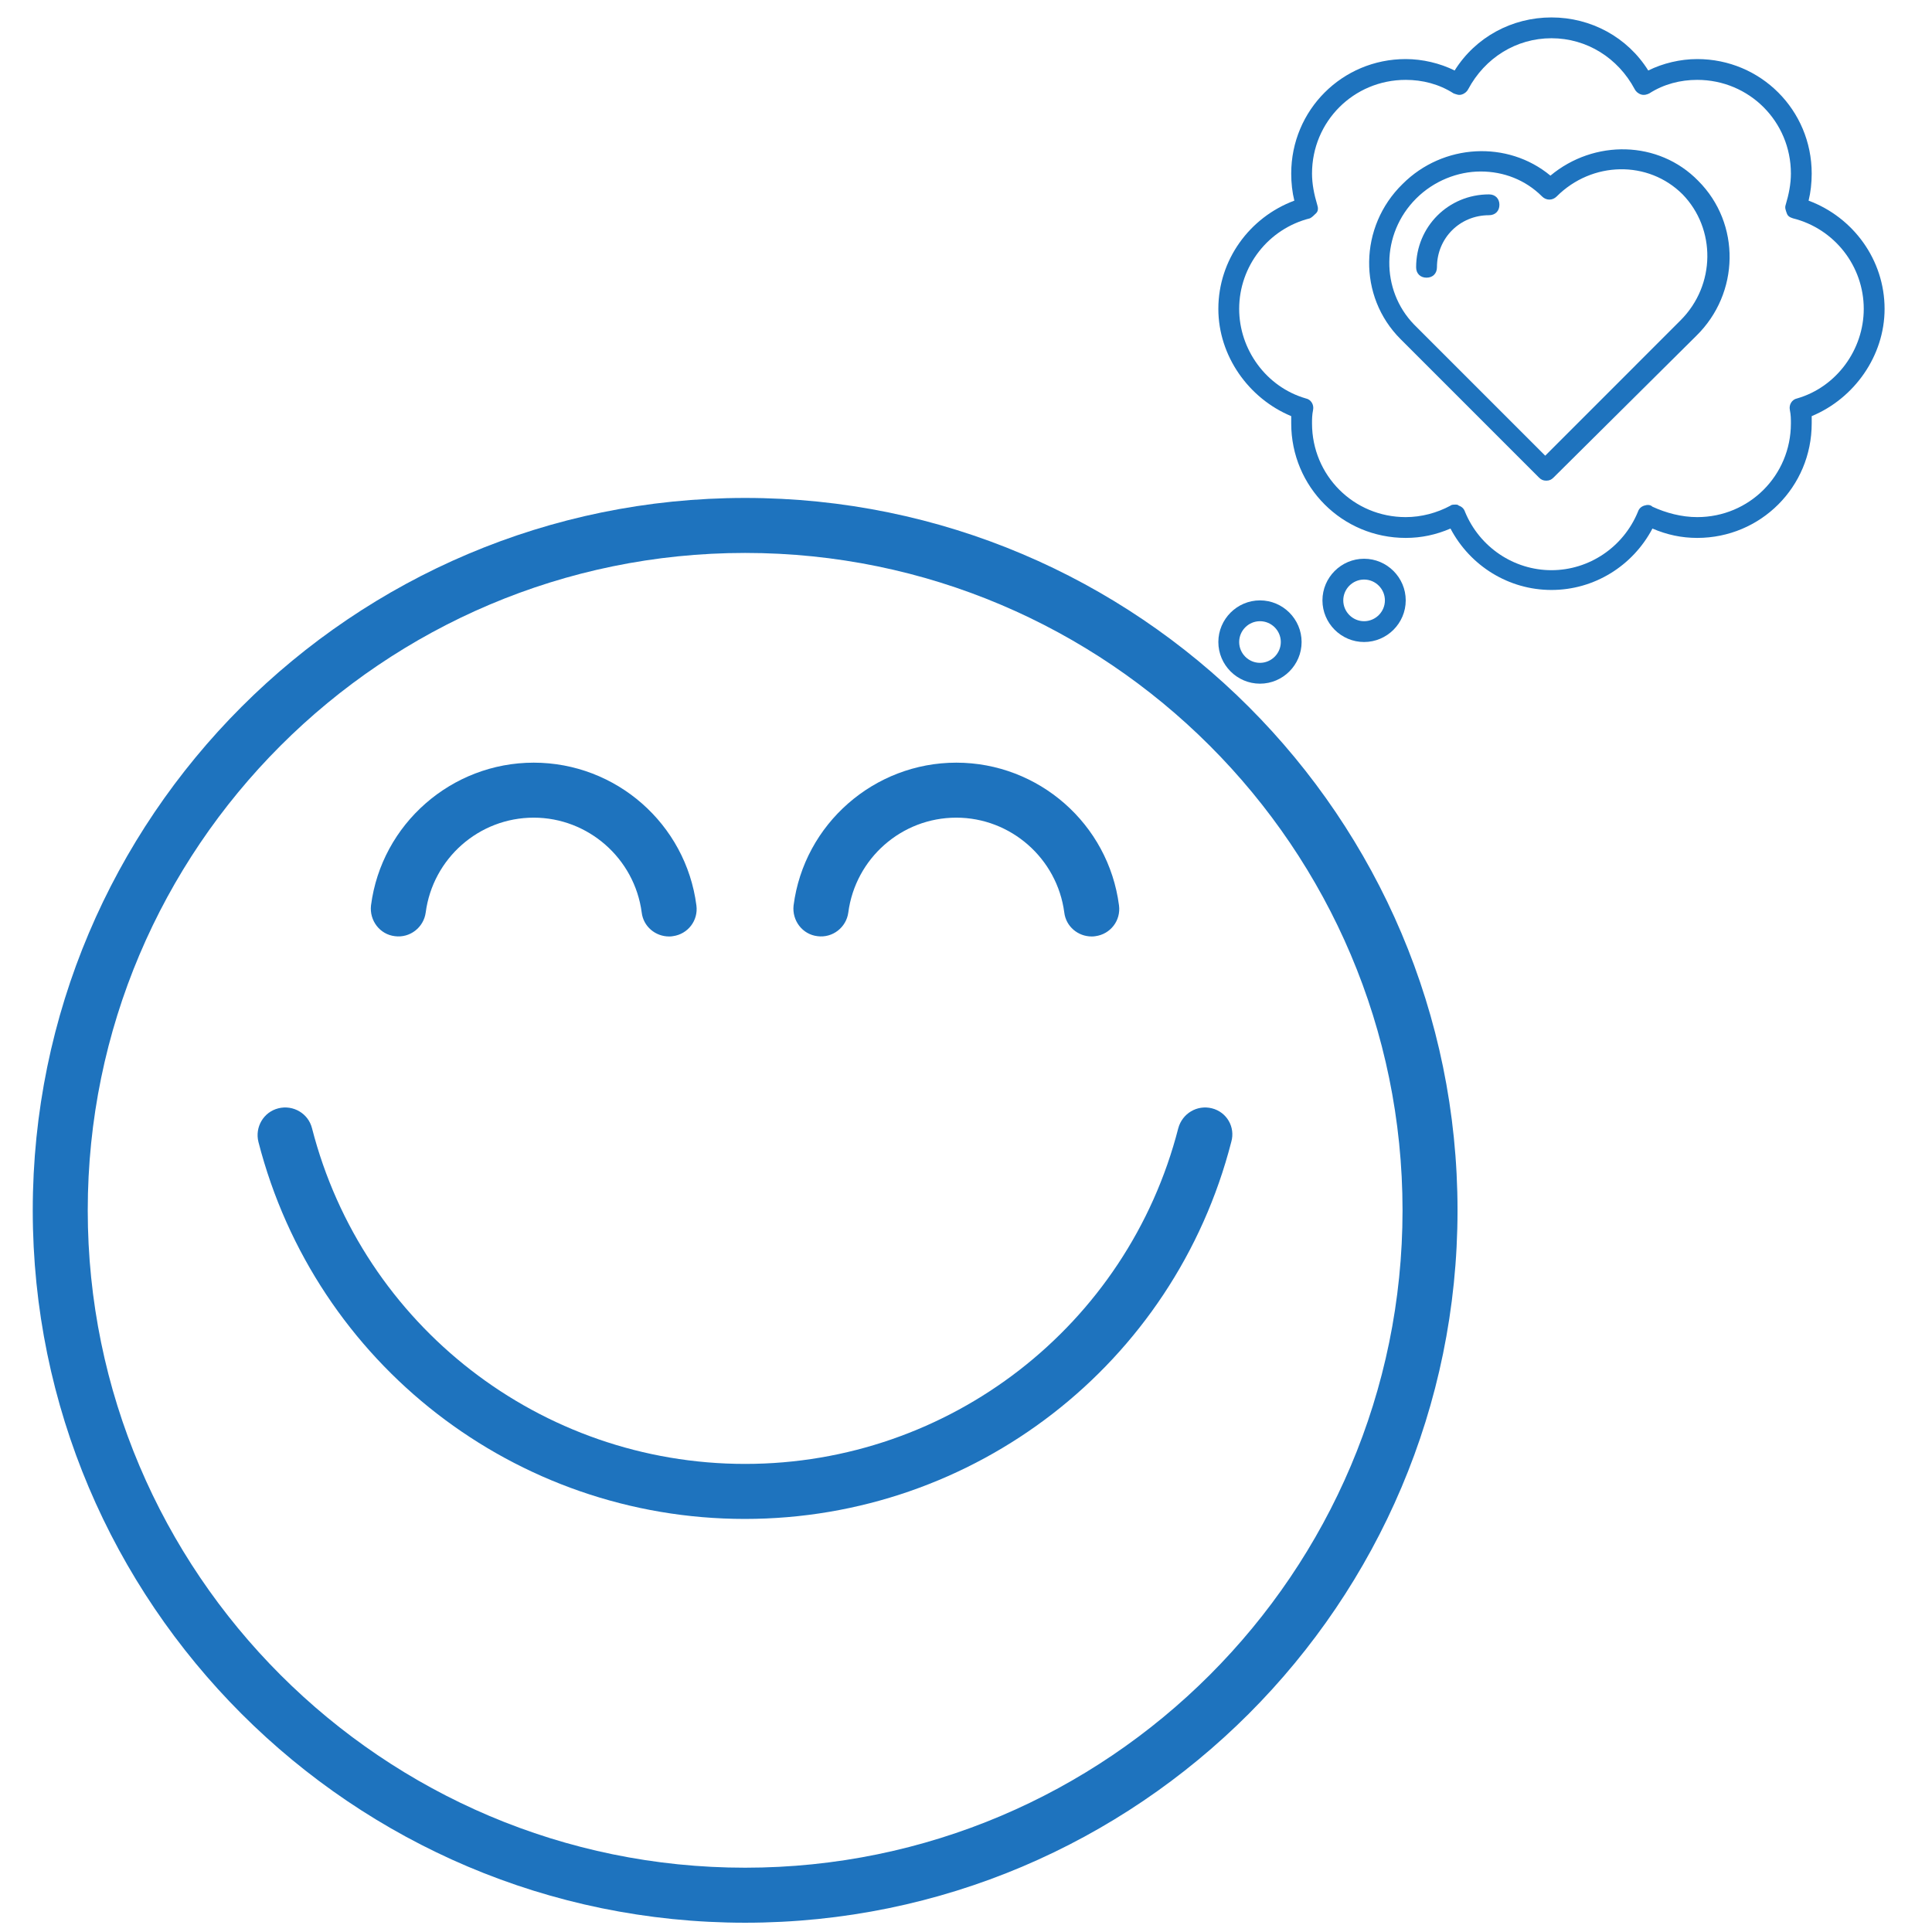
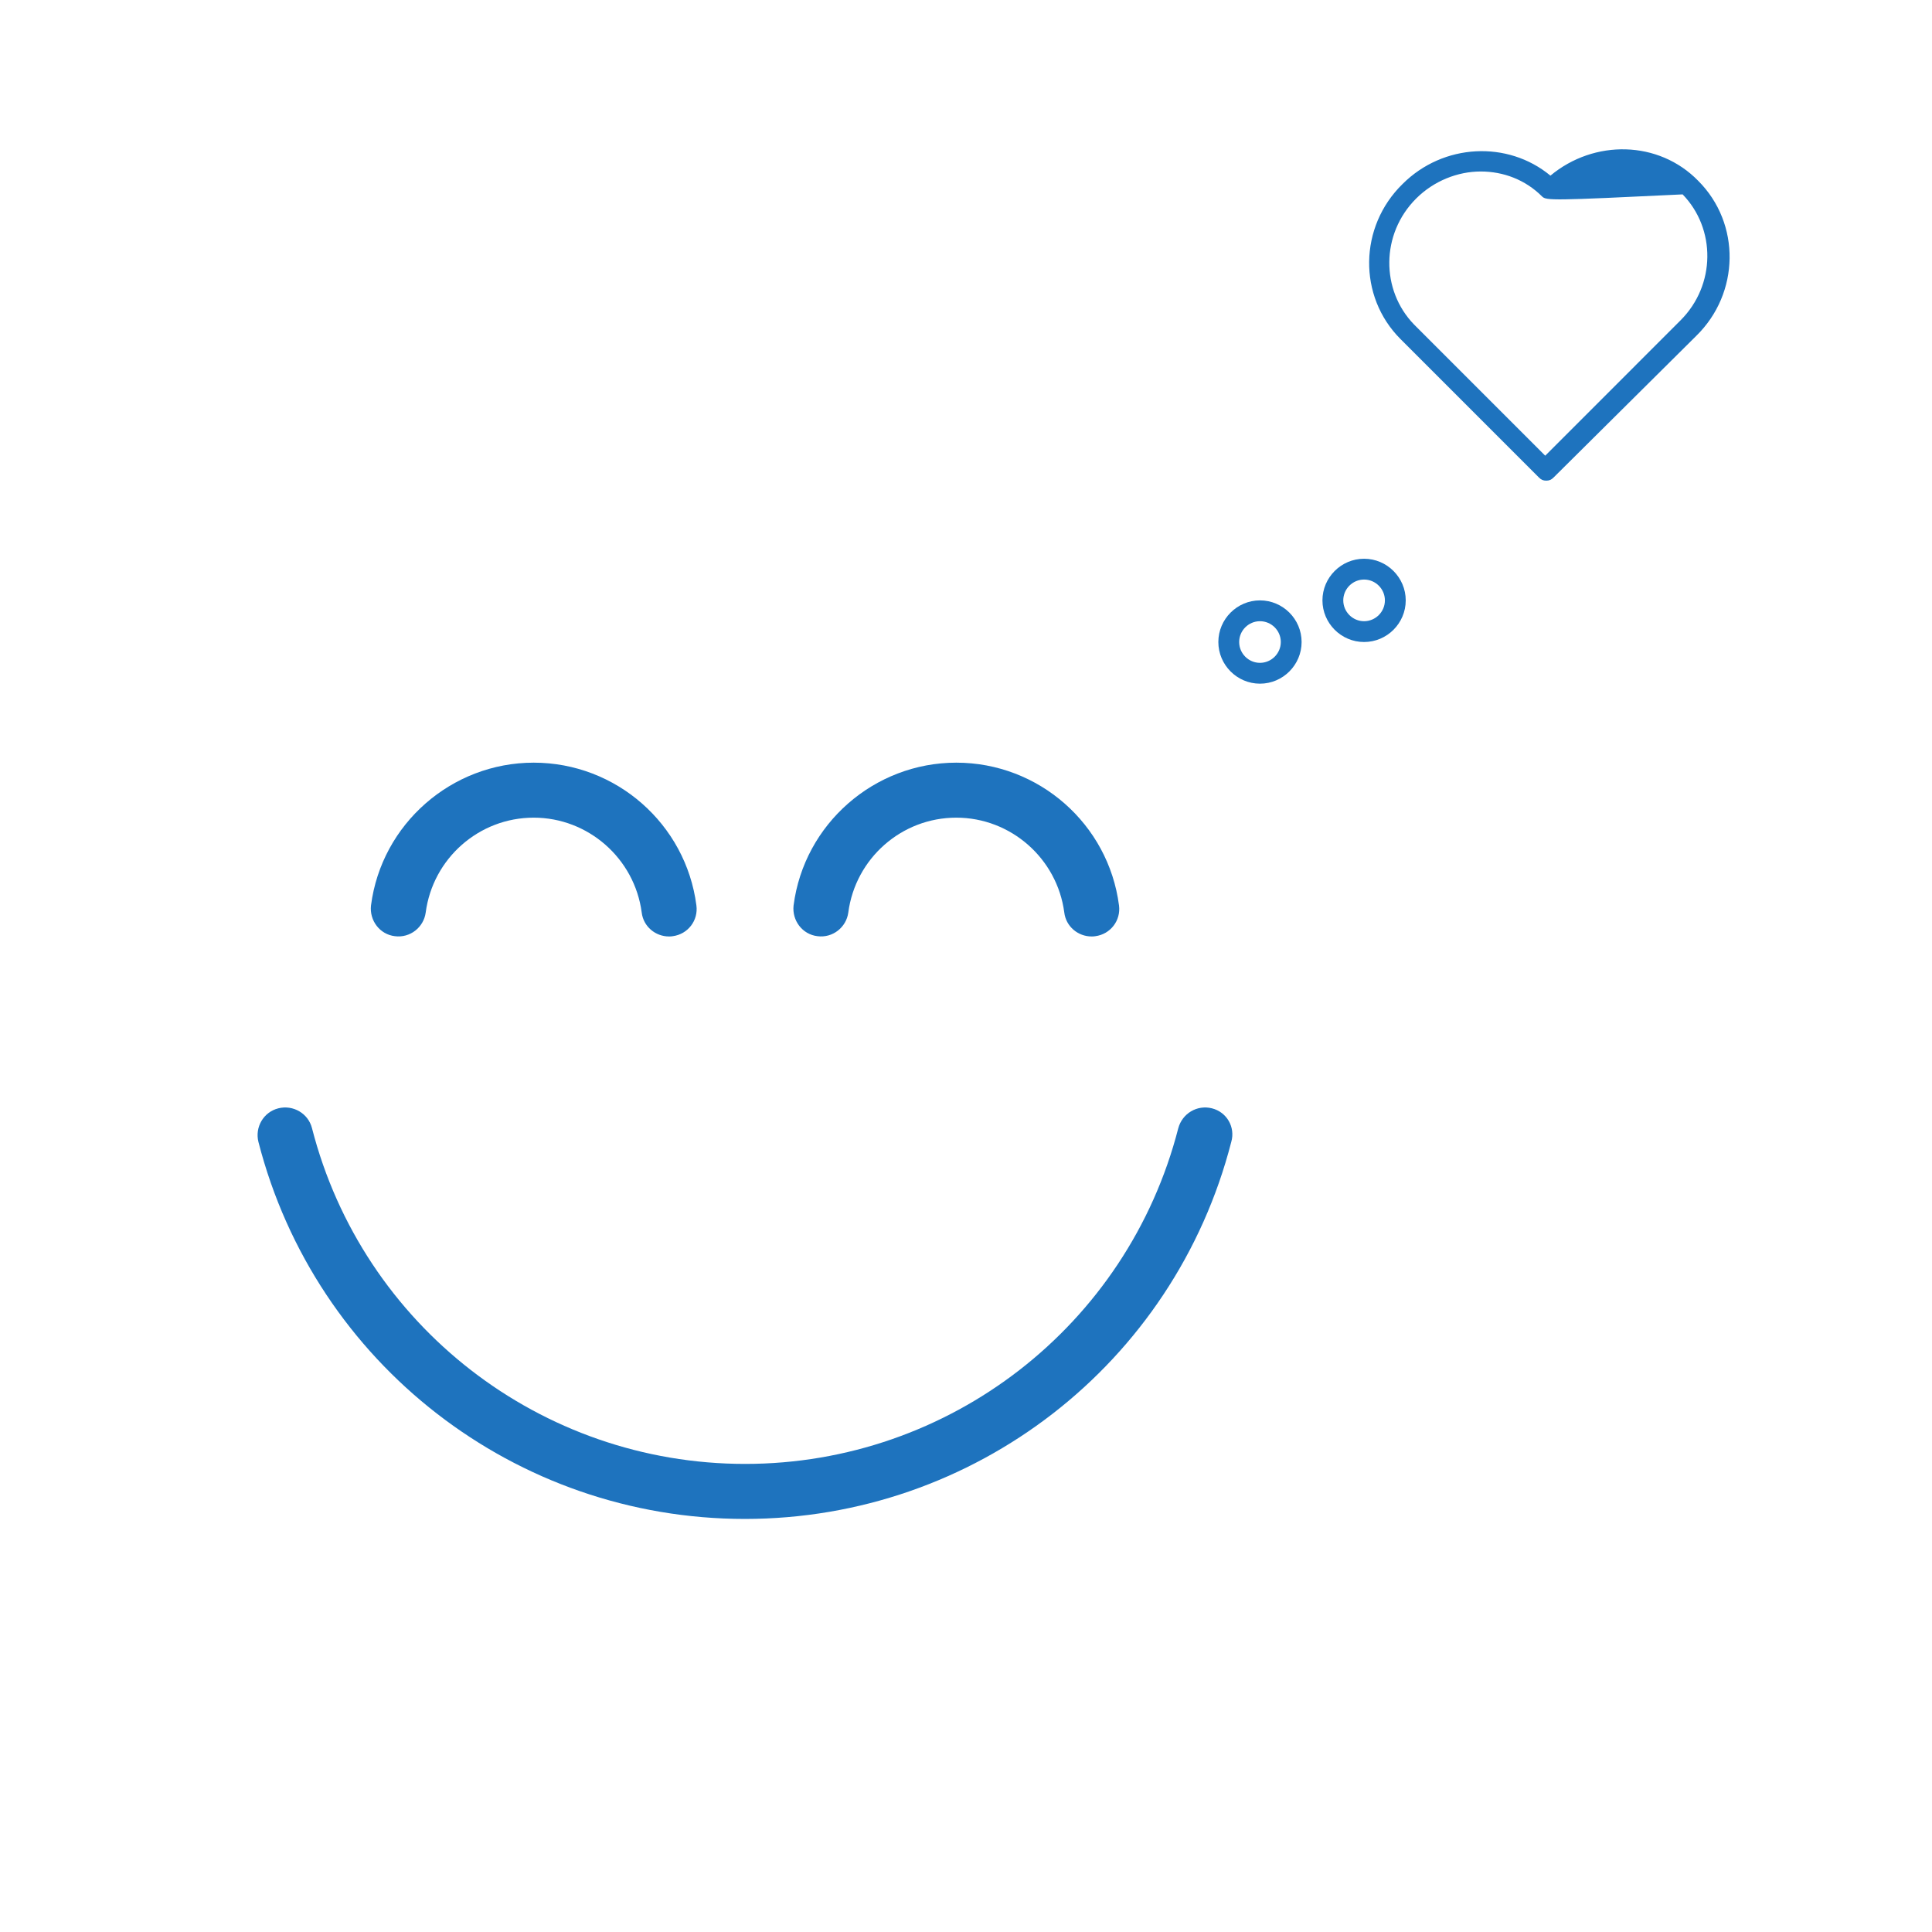
<svg xmlns="http://www.w3.org/2000/svg" width="400" zoomAndPan="magnify" viewBox="0 0 300 300" height="400" preserveAspectRatio="xMidYMid meet" version="1.2">
  <defs>
    <clipPath id="2be42c7352">
      <path d="M 5.086 77.32 L 226.336 77.32 L 226.336 298.57 L 5.086 298.57 Z M 5.086 77.32 " />
    </clipPath>
    <clipPath id="bfe5cf377d">
      <path d="M 189.184 2.707 L 292.684 2.707 L 292.684 92 L 189.184 92 Z M 189.184 2.707 " />
    </clipPath>
    <clipPath id="055cdd7db9">
      <path d="M 189.184 93 L 203 93 L 203 106.207 L 189.184 106.207 Z M 189.184 93 " />
    </clipPath>
  </defs>
  <g id="8ebcb938fb">
    <g clip-rule="nonzero" clip-path="url(#2be42c7352)">
-       <path style=" stroke:none;fill-rule:nonzero;fill:#1e73be;fill-opacity:1;" d="M 115.703 77.32 C 54.688 77.32 5.086 126.922 5.086 187.938 C 5.086 248.957 54.688 298.559 115.703 298.559 C 176.723 298.559 226.324 248.957 226.324 187.938 C 226.324 126.922 176.723 77.32 115.703 77.32 Z M 115.703 290.016 C 59.422 290.016 13.625 244.223 13.625 187.938 C 13.625 131.656 59.422 85.859 115.703 85.859 C 171.988 85.859 217.785 131.656 217.785 187.938 C 217.785 244.223 171.988 290.016 115.703 290.016 Z M 115.703 290.016 " />
-     </g>
+       </g>
    <path style=" stroke:none;fill-rule:nonzero;fill:#1e73be;fill-opacity:1;" d="M 188.184 172.098 C 185.883 171.523 183.582 172.895 182.961 175.195 C 175.086 205.859 147.43 227.316 115.703 227.316 C 83.98 227.316 56.324 205.859 48.449 175.195 C 47.871 172.895 45.527 171.523 43.227 172.098 C 40.926 172.672 39.555 175.016 40.129 177.32 C 48.98 211.789 80.039 235.859 115.66 235.859 C 151.281 235.859 182.34 211.789 191.191 177.316 C 191.855 175.016 190.484 172.672 188.184 172.098 Z M 188.184 172.098 " />
    <path style=" stroke:none;fill-rule:nonzero;fill:#1e73be;fill-opacity:1;" d="M 61.324 145.371 C 63.668 145.68 65.793 144 66.102 141.699 C 67.211 133.293 74.379 126.965 82.871 126.965 C 91.324 126.965 98.535 133.293 99.645 141.699 C 99.906 143.867 101.766 145.414 103.891 145.414 C 104.066 145.414 104.246 145.414 104.465 145.371 C 106.812 145.062 108.449 142.938 108.137 140.594 C 106.5 127.938 95.66 118.426 82.871 118.426 C 70.129 118.426 59.246 127.938 57.609 140.594 C 57.344 142.938 58.98 145.105 61.324 145.371 Z M 61.324 145.371 " />
    <path style=" stroke:none;fill-rule:nonzero;fill:#1e73be;fill-opacity:1;" d="M 126.945 145.371 C 129.289 145.68 131.414 144 131.723 141.699 C 132.828 133.293 139.996 126.965 148.492 126.965 C 156.945 126.965 164.156 133.293 165.262 141.699 C 165.527 143.867 167.387 145.414 169.508 145.414 C 169.688 145.414 169.863 145.414 170.086 145.371 C 172.43 145.062 174.066 142.938 173.758 140.594 C 172.121 127.938 161.281 118.426 148.492 118.426 C 135.75 118.426 124.863 127.938 123.227 140.594 C 122.961 142.938 124.598 145.105 126.945 145.371 Z M 126.945 145.371 " />
-     <path style=" stroke:none;fill-rule:nonzero;fill:#1e73be;fill-opacity:1;" d="M 240.102 74.637 C 239.617 74.637 239.293 74.477 238.969 74.152 L 217.473 52.652 C 210.844 46.027 211.004 35.195 217.793 28.57 C 224.098 22.266 234.121 21.777 240.75 27.273 C 247.539 21.617 257.559 21.777 263.703 28.082 C 270.328 34.711 270.168 45.543 263.379 52.168 L 241.234 74.152 C 240.91 74.477 240.586 74.637 240.102 74.637 Z M 229.918 26.629 C 226.363 26.629 222.645 28.082 219.895 30.832 C 214.398 36.328 214.398 45.055 219.574 50.391 L 239.941 70.758 L 260.953 49.742 C 266.449 44.246 266.449 35.52 261.277 30.184 C 255.941 24.852 247.215 25.012 241.719 30.508 C 241.07 31.156 240.102 31.156 239.453 30.508 C 236.867 27.922 233.473 26.629 229.918 26.629 Z M 229.918 26.629 " />
+     <path style=" stroke:none;fill-rule:nonzero;fill:#1e73be;fill-opacity:1;" d="M 240.102 74.637 C 239.617 74.637 239.293 74.477 238.969 74.152 L 217.473 52.652 C 210.844 46.027 211.004 35.195 217.793 28.57 C 224.098 22.266 234.121 21.777 240.75 27.273 C 247.539 21.617 257.559 21.777 263.703 28.082 C 270.328 34.711 270.168 45.543 263.379 52.168 L 241.234 74.152 C 240.91 74.477 240.586 74.637 240.102 74.637 Z M 229.918 26.629 C 226.363 26.629 222.645 28.082 219.895 30.832 C 214.398 36.328 214.398 45.055 219.574 50.391 L 239.941 70.758 L 260.953 49.742 C 266.449 44.246 266.449 35.52 261.277 30.184 C 241.07 31.156 240.102 31.156 239.453 30.508 C 236.867 27.922 233.473 26.629 229.918 26.629 Z M 229.918 26.629 " />
    <g clip-rule="nonzero" clip-path="url(#bfe5cf377d)">
-       <path style=" stroke:none;fill-rule:nonzero;fill:#1e73be;fill-opacity:1;" d="M 240.91 91.609 C 234.281 91.609 228.301 87.891 225.23 82.074 C 222.969 83.043 220.703 83.527 218.281 83.527 C 208.418 83.527 200.5 75.605 200.5 65.746 C 200.5 65.422 200.5 64.938 200.5 64.617 C 193.871 61.867 189.184 55.238 189.184 47.965 C 189.184 40.367 194.031 33.742 200.984 31.156 C 200.66 29.863 200.5 28.406 200.5 26.953 C 200.5 17.09 208.418 9.172 218.281 9.172 C 220.867 9.172 223.613 9.816 225.875 10.949 C 229.109 5.777 234.766 2.707 240.91 2.707 C 247.051 2.707 252.711 5.777 255.941 10.949 C 258.207 9.816 260.953 9.172 263.539 9.172 C 273.402 9.172 281.32 17.09 281.32 26.953 C 281.32 28.406 281.16 29.863 280.836 31.156 C 287.785 33.742 292.637 40.367 292.637 47.965 C 292.637 55.238 287.949 61.867 281.32 64.617 C 281.32 65.102 281.32 65.422 281.32 65.746 C 281.32 75.605 273.402 83.527 263.539 83.527 C 261.117 83.527 258.852 83.043 256.59 82.074 C 253.52 87.891 247.539 91.609 240.91 91.609 Z M 226.039 78.355 C 226.199 78.355 226.363 78.355 226.523 78.516 C 227.008 78.68 227.332 79 227.492 79.488 C 229.758 84.984 235.09 88.539 240.91 88.539 C 246.73 88.539 252.062 84.984 254.328 79.488 C 254.488 79 254.812 78.68 255.297 78.516 C 255.781 78.355 256.266 78.355 256.59 78.68 C 258.691 79.648 261.117 80.297 263.539 80.297 C 271.621 80.297 278.09 73.828 278.09 65.746 C 278.09 65.102 278.09 64.453 277.926 63.645 C 277.766 62.836 278.25 62.027 279.059 61.867 C 285.199 60.09 289.402 54.27 289.402 47.965 C 289.402 41.34 284.879 35.52 278.41 33.902 C 277.926 33.742 277.602 33.578 277.441 33.094 C 277.281 32.609 277.117 32.285 277.281 31.801 C 277.766 30.184 278.09 28.57 278.09 26.953 C 278.09 18.871 271.621 12.402 263.539 12.402 C 260.953 12.402 258.367 13.051 256.105 14.504 C 255.781 14.668 255.297 14.828 254.812 14.668 C 254.328 14.504 254.004 14.184 253.84 13.859 C 251.254 9.008 246.406 5.938 240.91 5.938 C 235.414 5.938 230.566 9.008 227.977 13.859 C 227.816 14.184 227.492 14.504 227.008 14.668 C 226.523 14.828 226.199 14.668 225.715 14.504 C 223.453 13.051 220.867 12.402 218.281 12.402 C 210.195 12.402 203.73 18.871 203.73 26.953 C 203.73 28.57 204.055 30.184 204.539 31.801 C 204.703 32.285 204.703 32.77 204.379 33.094 C 204.055 33.418 203.73 33.742 203.406 33.902 C 196.941 35.52 192.418 41.34 192.418 47.965 C 192.418 54.27 196.617 60.09 202.762 61.867 C 203.57 62.027 204.055 62.836 203.895 63.645 C 203.73 64.453 203.73 65.102 203.73 65.746 C 203.73 73.828 210.195 80.297 218.281 80.297 C 220.703 80.297 223.129 79.648 225.23 78.516 C 225.391 78.355 225.715 78.355 226.039 78.355 Z M 226.039 78.355 " />
-     </g>
+       </g>
    <g clip-rule="nonzero" clip-path="url(#055cdd7db9)">
      <path style=" stroke:none;fill-rule:nonzero;fill:#1e73be;fill-opacity:1;" d="M 195.648 106.16 C 192.094 106.16 189.184 103.25 189.184 99.691 C 189.184 96.137 192.094 93.227 195.648 93.227 C 199.207 93.227 202.113 96.137 202.113 99.691 C 202.113 103.25 199.207 106.16 195.648 106.16 Z M 195.648 96.461 C 193.871 96.461 192.418 97.914 192.418 99.691 C 192.418 101.469 193.871 102.926 195.648 102.926 C 197.426 102.926 198.883 101.469 198.883 99.691 C 198.883 97.914 197.426 96.461 195.648 96.461 Z M 195.648 96.461 " />
    </g>
    <path style=" stroke:none;fill-rule:nonzero;fill:#1e73be;fill-opacity:1;" d="M 211.812 99.691 C 208.258 99.691 205.348 96.781 205.348 93.227 C 205.348 89.672 208.258 86.762 211.812 86.762 C 215.371 86.762 218.281 89.672 218.281 93.227 C 218.281 96.781 215.371 99.691 211.812 99.691 Z M 211.812 89.992 C 210.035 89.992 208.582 91.449 208.582 93.227 C 208.582 95.004 210.035 96.461 211.812 96.461 C 213.59 96.461 215.047 95.004 215.047 93.227 C 215.047 91.449 213.59 89.992 211.812 89.992 Z M 211.812 89.992 " />
-     <path style=" stroke:none;fill-rule:nonzero;fill:#1e73be;fill-opacity:1;" d="M 221.512 43.117 C 220.543 43.117 219.895 42.469 219.895 41.5 C 219.895 35.195 224.906 30.184 231.211 30.184 C 232.18 30.184 232.828 30.832 232.828 31.801 C 232.828 32.77 232.18 33.418 231.211 33.418 C 226.684 33.418 223.129 36.973 223.129 41.5 C 223.129 42.469 222.48 43.117 221.512 43.117 Z M 221.512 43.117 " />
  </g>
</svg>